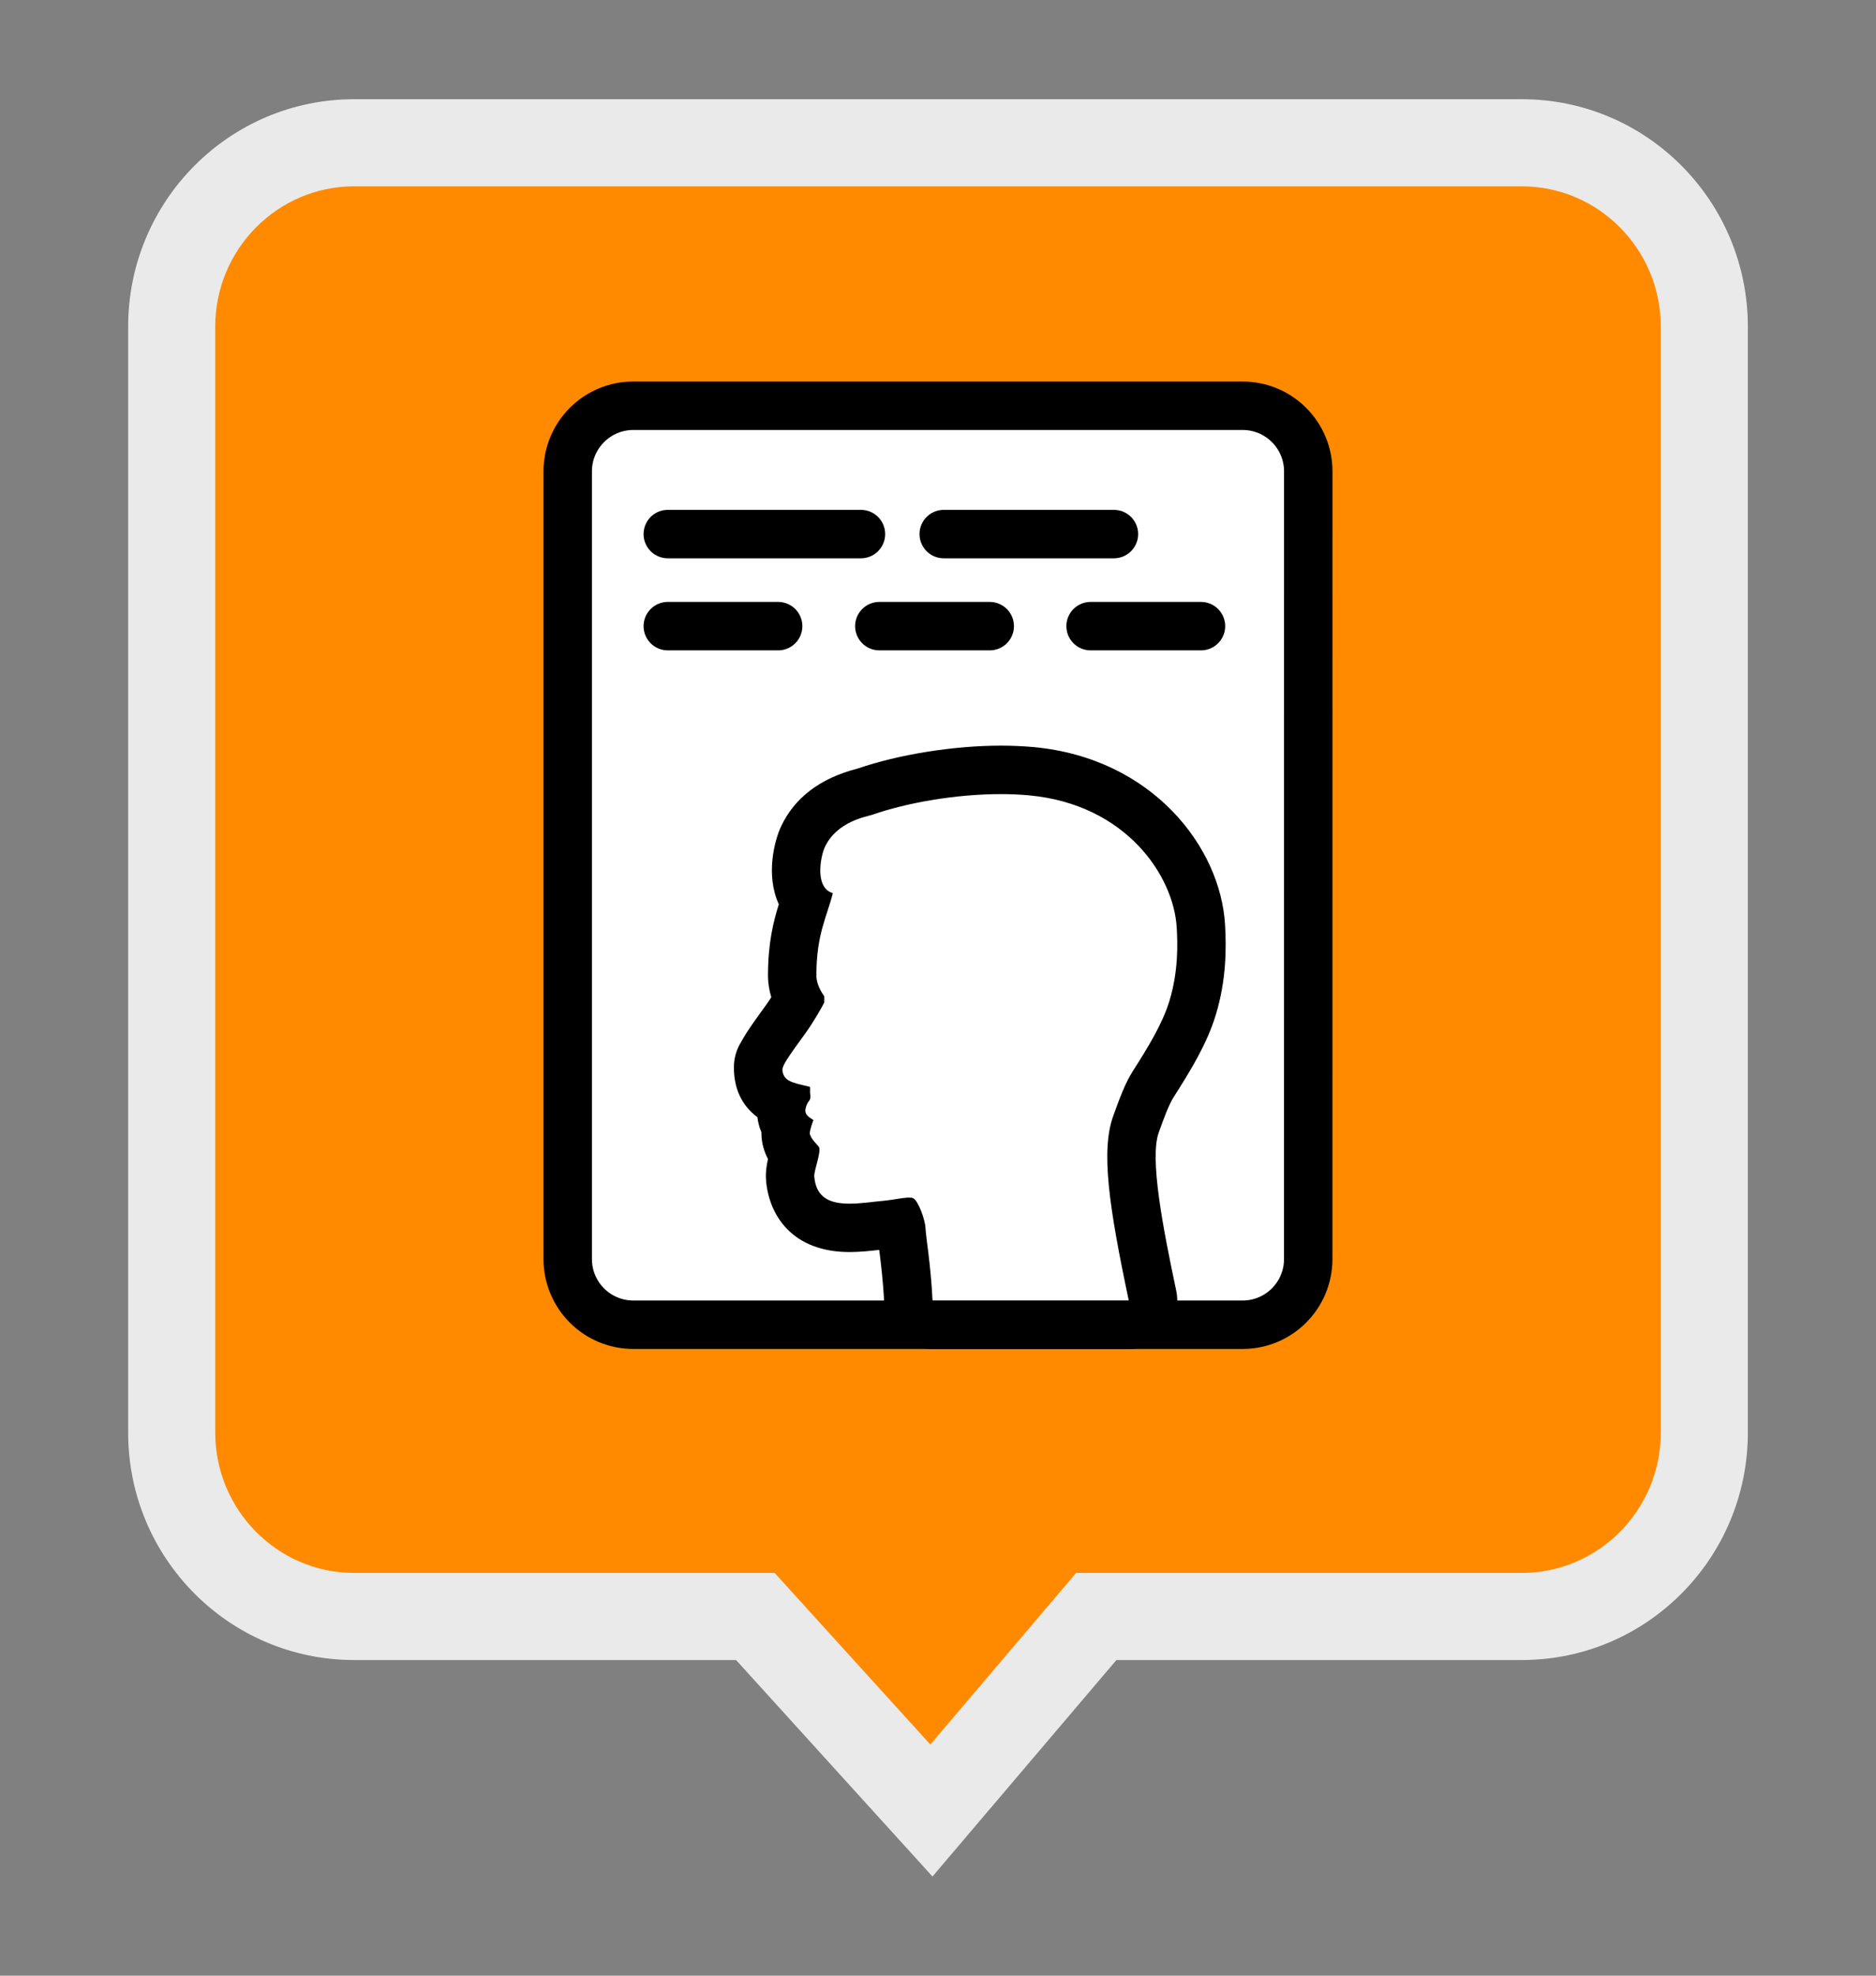
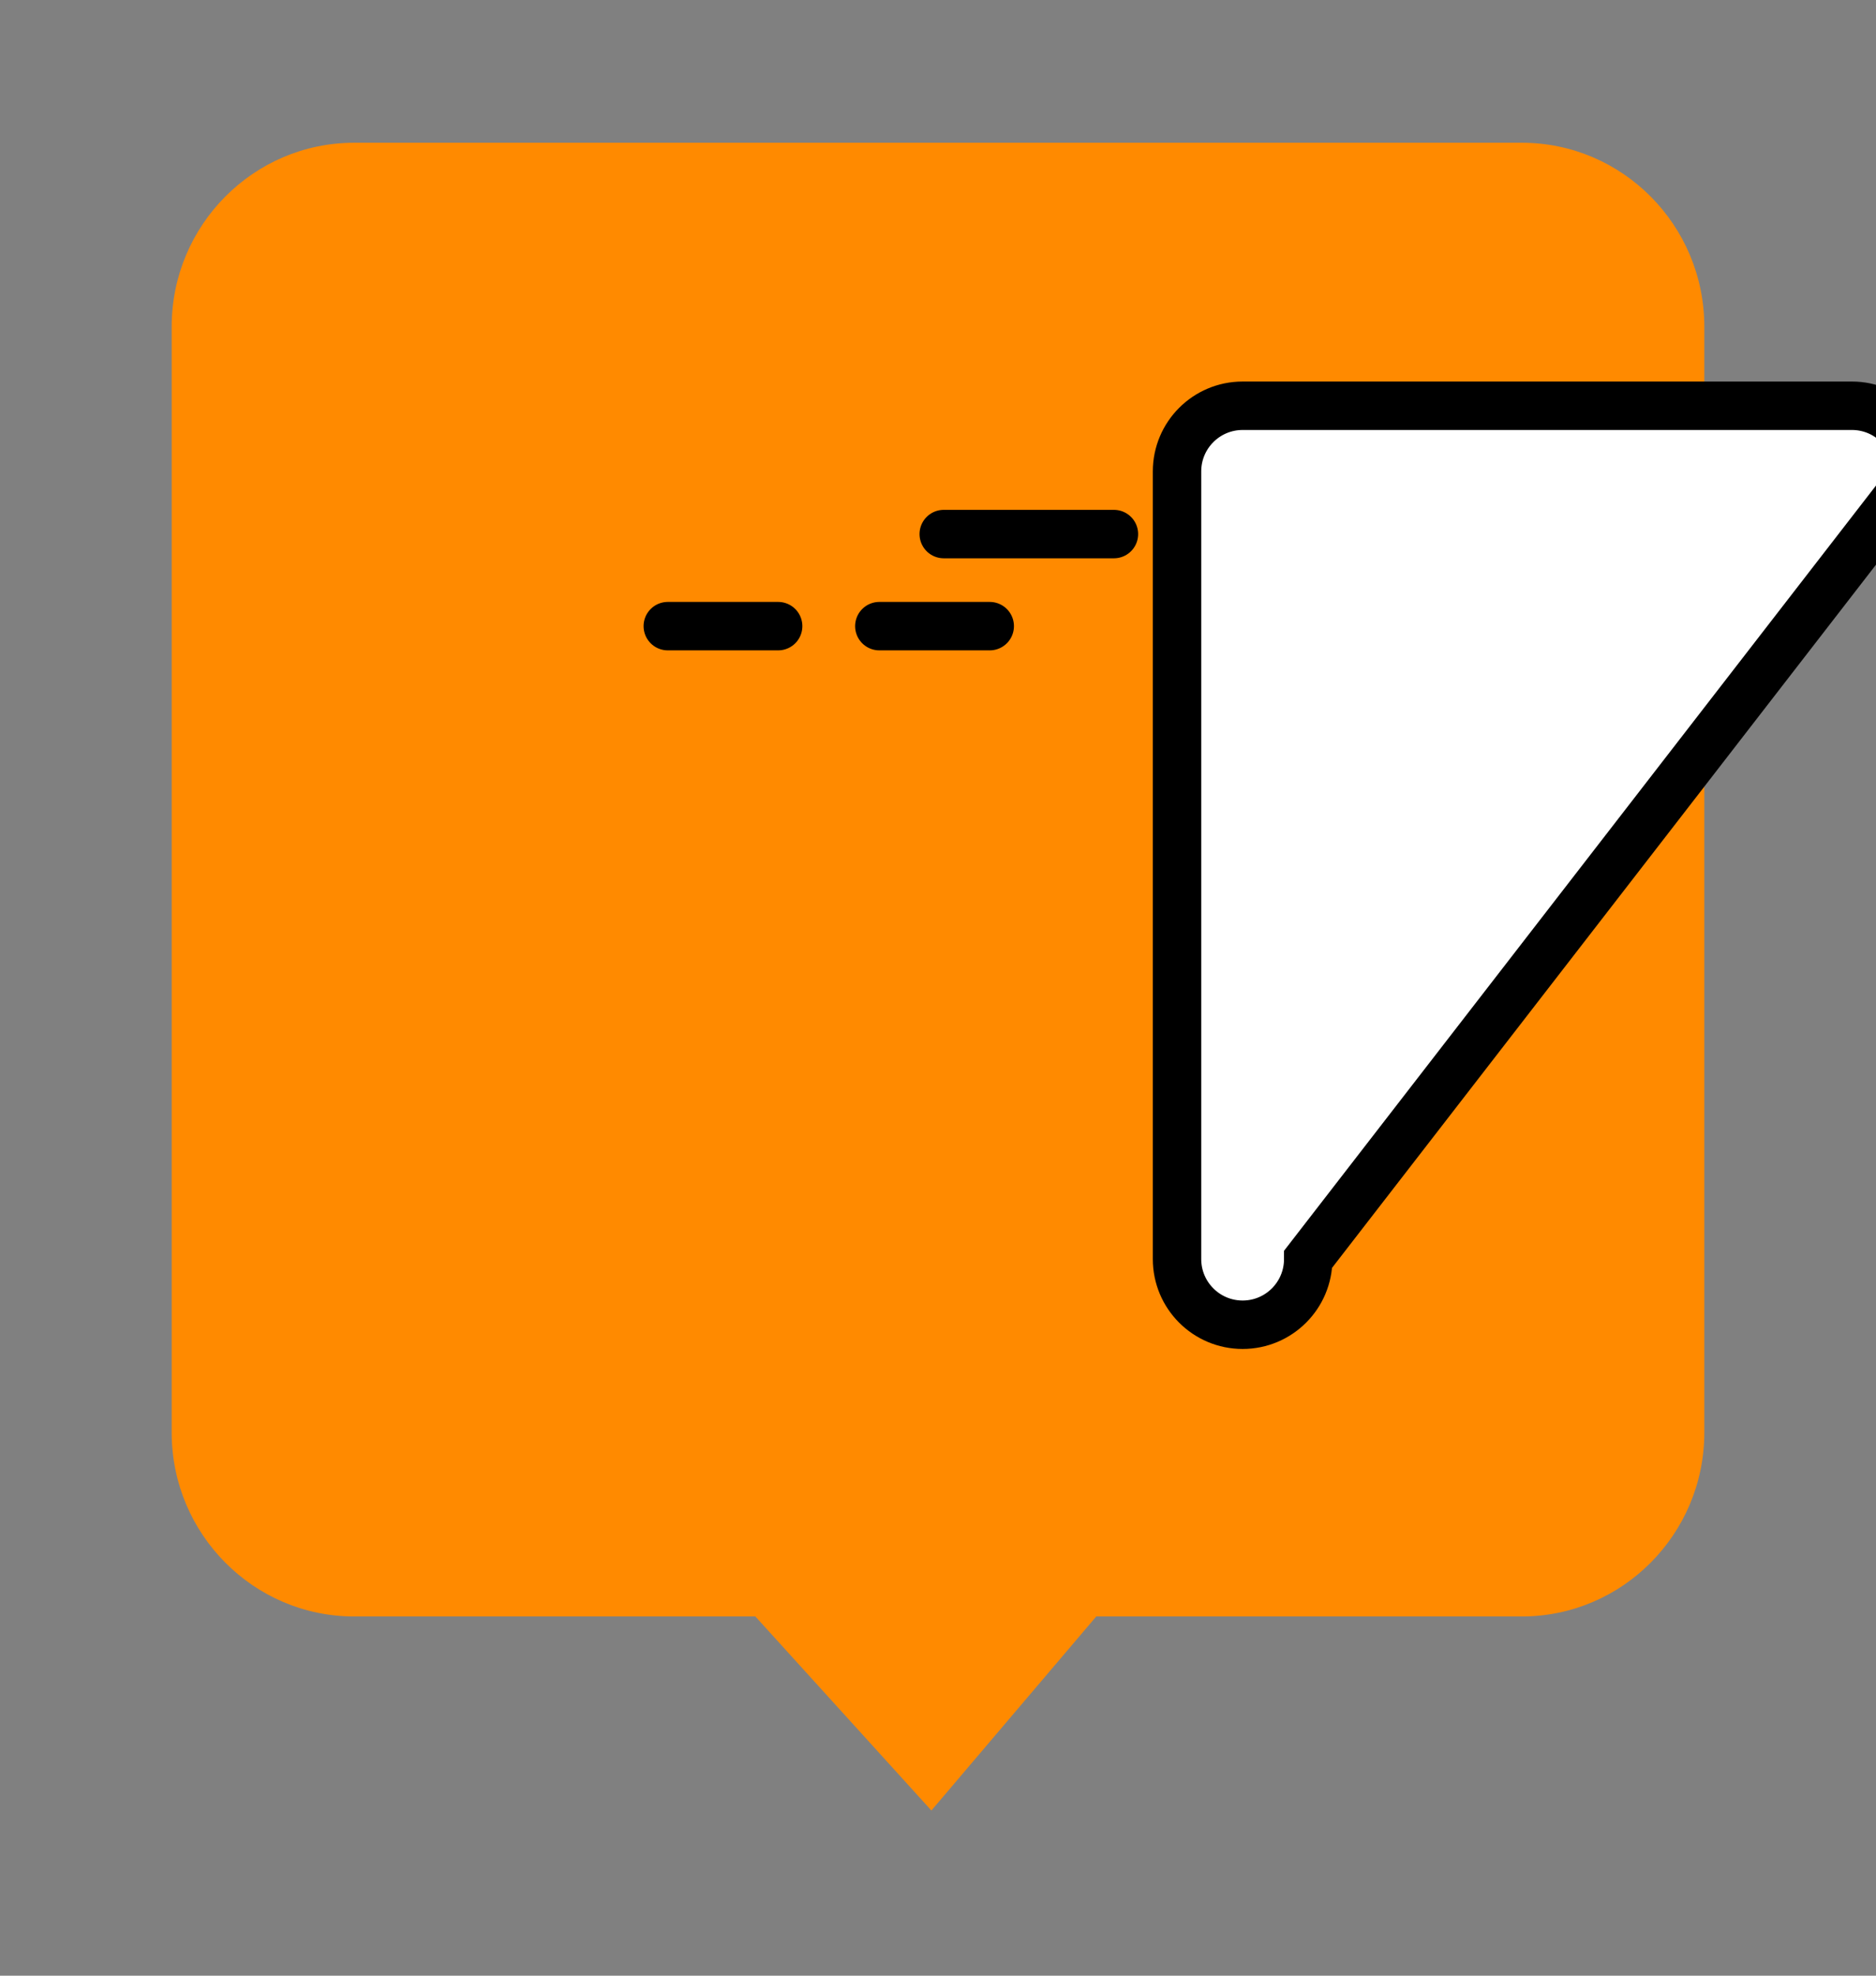
<svg xmlns="http://www.w3.org/2000/svg" version="1.1" id="Layer_1" x="0px" y="0px" width="107.717px" height="113.387px" viewBox="0 0 107.717 113.387" enable-background="new 0 0 107.717 113.387" xml:space="preserve">
  <rect x="0" y="0" width="107.717" height="113.387" fill="#808080" stroke="none" />
  <g>
    <g>
      <g>
        <path fill="#FF8A00" d="M43.371,92.77H20.335c-5.777,0-10.477-4.734-10.477-10.553V18.746c0-5.819,4.7-10.553,10.477-10.553     h67.047c5.776,0,10.477,4.734,10.477,10.553v63.471c0,5.818-4.7,10.553-10.477,10.553H62.946l-9.467,11.137L43.371,92.77z" />
-         <path fill="#EAEAEA" d="M87.382,10.694c4.398,0,7.977,3.612,7.977,8.053v63.471c0,4.44-3.578,8.053-7.977,8.053H64.103H61.79     l-1.497,1.762l-6.875,8.087l-7.452-8.209l-1.488-1.64h-2.214H20.335c-4.398,0-7.977-3.612-7.977-8.053V18.746     c0-4.44,3.579-8.053,7.977-8.053H87.382 M87.382,5.694H20.335c-7.167,0-12.977,5.844-12.977,13.053v63.471     c0,7.209,5.81,13.053,12.977,13.053h21.929l11.277,12.424L64.103,95.27h23.279c7.166,0,12.977-5.844,12.977-13.053V18.746     C100.358,11.537,94.548,5.694,87.382,5.694L87.382,5.694z" />
      </g>
    </g>
    <g>
-       <path fill="#FFFFFF" stroke="#000000" stroke-width="2.78" stroke-miterlimit="10" d="M75.116,72.26    c0,2.082-1.686,3.768-3.766,3.768H36.365c-2.081,0-3.767-1.686-3.767-3.768V27.054c0-2.08,1.686-3.767,3.767-3.767h34.985    c2.08,0,3.768,1.687,3.768,3.767L75.116,72.26z" />
+       <path fill="#FFFFFF" stroke="#000000" stroke-width="2.78" stroke-miterlimit="10" d="M75.116,72.26    c0,2.082-1.686,3.768-3.766,3.768c-2.081,0-3.767-1.686-3.767-3.768V27.054c0-2.08,1.686-3.767,3.767-3.767h34.985    c2.08,0,3.768,1.687,3.768,3.767L75.116,72.26z" />
      <line fill="none" stroke="#000000" stroke-width="2.78" stroke-linecap="round" stroke-linejoin="round" stroke-miterlimit="10" x1="38.343" y1="35.935" x2="44.68" y2="35.935" />
-       <line fill="none" stroke="#000000" stroke-width="2.78" stroke-linecap="round" stroke-linejoin="round" stroke-miterlimit="10" x1="62.62" y1="35.935" x2="68.958" y2="35.935" />
      <line fill="none" stroke="#000000" stroke-width="2.78" stroke-linecap="round" stroke-linejoin="round" stroke-miterlimit="10" x1="50.49" y1="35.935" x2="56.829" y2="35.935" />
      <g>
-         <path d="M57.468,45.574c0.559,0,1.107,0.023,1.633,0.073c5.547,0.519,8.299,4.611,8.465,7.604     c0.051,0.887,0.105,2.481-0.424,4.208c-0.398,1.299-1.219,2.639-2.1,4.018c-0.457,0.715-0.797,1.672-1.123,2.574     c-0.715,1.973-0.252,5.178,0.896,10.6h-11.27c-0.1-2.076-0.389-3.703-0.404-4.166c-0.015-0.461-0.413-1.584-0.715-1.721     c-0.054-0.024-0.133-0.034-0.228-0.034c-0.355,0-0.946,0.137-1.413,0.179c-0.633,0.057-1.354,0.17-2.009,0.17     c-1.045,0-1.925-0.289-2.021-1.559c-0.026-0.355,0.397-1.344,0.274-1.689c-0.017-0.049-0.532-0.518-0.532-0.795     c0-0.203,0.196-0.734,0.208-0.756c-0.159-0.115-0.535-0.271-0.451-0.648c0.138-0.619,0.337-0.301,0.258-0.939     c-0.001-0.008,0.008-0.316,0-0.316c-1.071-0.264-1.594-0.305-1.594-1.113l0.008,0.131c0-0.266,0.339-0.746,1.328-2.107     c0.423-0.586,0.969-1.514,1.081-1.781c-0.021-0.033,0.012-0.313-0.018-0.35c-0.151-0.199-0.442-0.682-0.442-1.17     c0-2.393,0.617-3.396,0.944-4.729c-1.065-0.305-0.701-2.126-0.457-2.646c0.701-1.49,2.424-1.747,2.723-1.852     C52.072,46.067,54.89,45.574,57.468,45.574 M57.468,42.794c-2.717,0-5.859,0.503-8.223,1.314l-0.03,0.008     c-2.122,0.549-3.591,1.663-4.366,3.311c-0.381,0.81-0.898,2.785-0.134,4.466c0.001,0.002,0.002,0.005,0.003,0.007     c-0.306,0.976-0.621,2.206-0.621,4.083c0,0.454,0.077,0.875,0.19,1.25c-0.095,0.149-0.194,0.296-0.285,0.423     c-0.671,0.925-1.134,1.562-1.43,2.114c-0.274,0.431-0.433,0.942-0.433,1.49c0,1.431,0.619,2.31,1.351,2.858     c0.032,0.269,0.1,0.563,0.229,0.864c0,0.017,0,0.034,0,0.051c0,0.579,0.165,1.078,0.379,1.487     c-0.084,0.362-0.146,0.759-0.114,1.199c0.151,2.004,1.49,4.137,4.793,4.137c0.606,0,1.19-0.065,1.706-0.123     c0.093,0.733,0.227,1.817,0.286,3.048c0.071,1.482,1.293,2.647,2.777,2.647h11.27c0.838,0,1.632-0.379,2.16-1.03     c0.527-0.651,0.733-1.506,0.56-2.326c-0.766-3.616-1.538-7.598-1.003-9.076l0.029-0.081c0.256-0.708,0.546-1.51,0.822-1.943     c0.987-1.545,1.915-3.066,2.416-4.699c0.633-2.065,0.612-3.947,0.541-5.183c-0.248-4.474-4.182-9.578-10.981-10.213     C58.762,42.823,58.125,42.794,57.468,42.794L57.468,42.794z" />
-       </g>
-       <line fill="none" stroke="#000000" stroke-width="2.78" stroke-linecap="round" stroke-linejoin="round" stroke-miterlimit="10" x1="38.343" y1="30.651" x2="49.434" y2="30.651" />
+         </g>
      <line fill="none" stroke="#000000" stroke-width="2.78" stroke-linecap="round" stroke-linejoin="round" stroke-miterlimit="10" x1="54.188" y1="30.651" x2="63.96" y2="30.651" />
    </g>
  </g>
</svg>